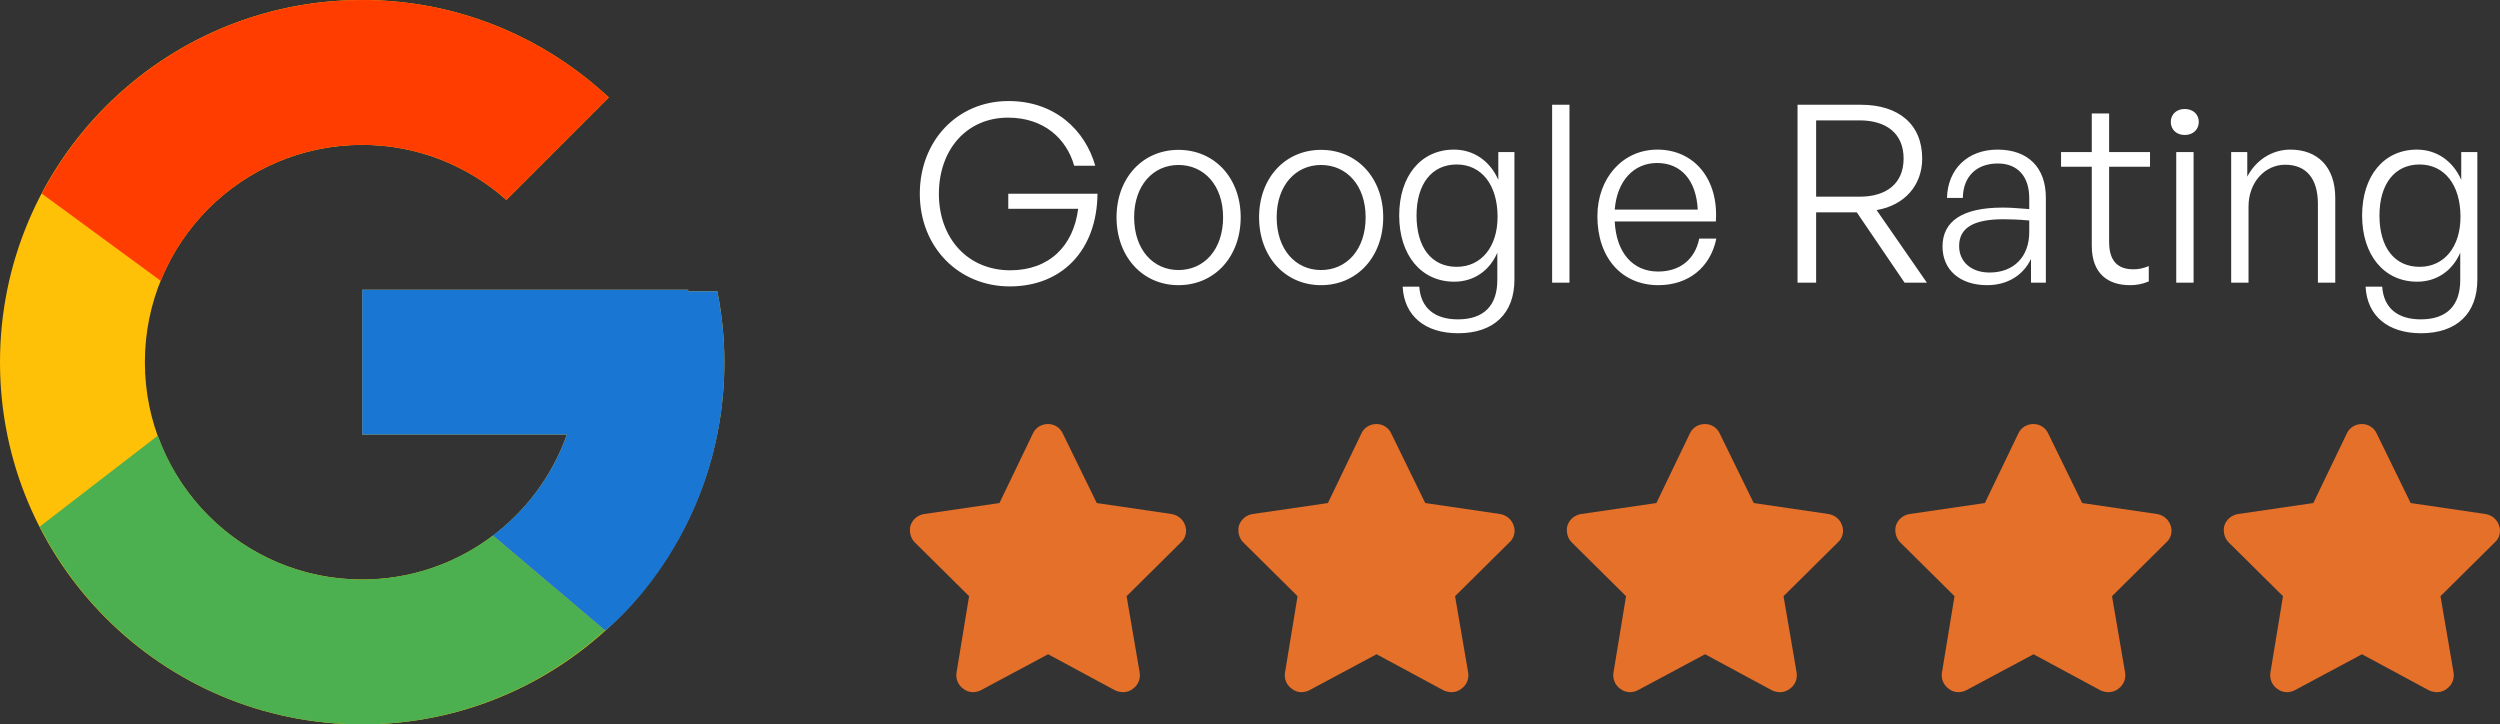
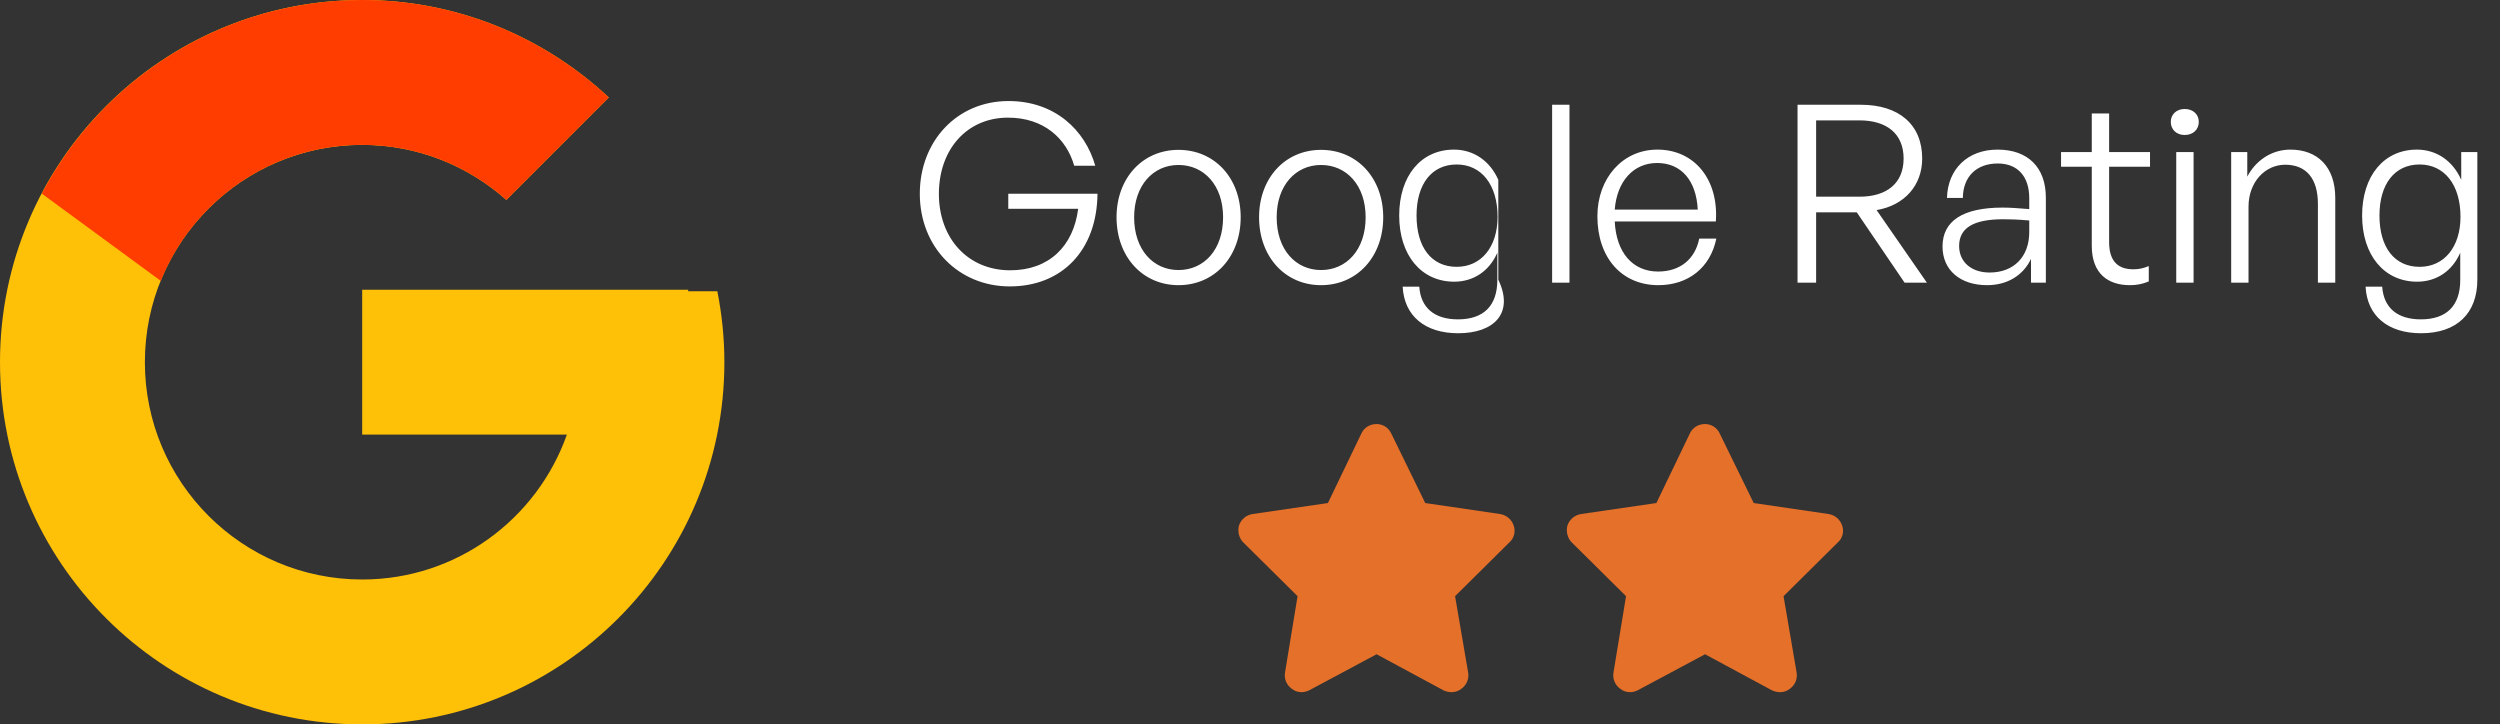
<svg xmlns="http://www.w3.org/2000/svg" fill="none" viewBox="0 0 283 82" height="82" width="283">
  <rect x="0" y="0" width="283" height="82" fill="#333333" stroke="none" />
  <path fill="#FFC107" d="M81.203 32.97H77.9V32.8H41V49.2H64.171C60.791 58.747 51.707 65.6 41 65.6C27.415 65.6 16.4 54.585 16.4 41C16.4 27.415 27.415 16.4 41 16.4C47.271 16.4 52.976 18.766 57.32 22.63L68.917 11.033C61.594 4.209 51.799 0 41 0C18.358 0 0 18.358 0 41C0 63.642 18.358 82 41 82C63.642 82 82 63.642 82 41C82 38.251 81.717 35.568 81.203 32.97Z" />
  <path fill="#FF3D00" d="M4.727 21.916L18.198 31.796C21.843 22.771 30.67 16.4 41 16.4C47.271 16.4 52.976 18.766 57.32 22.63L68.917 11.033C61.594 4.209 51.799 0 41 0C25.252 0 11.595 8.891 4.727 21.916Z" />
-   <path fill="#4CAF50" d="M41 82C51.59 82 61.213 77.947 68.489 71.356L55.799 60.618C51.683 63.737 46.566 65.6 41 65.6C30.336 65.6 21.281 58.8 17.87 49.311L4.5 59.612C11.285 72.89 25.065 82 41 82Z" />
-   <path fill="#1976D2" d="M81.203 32.97H77.9V32.8H41V49.2H64.171C62.548 53.786 59.598 57.74 55.793 60.62L55.799 60.616L68.488 71.354C67.591 72.17 82 61.5 82 41C82 38.251 81.717 35.568 81.203 32.97Z" />
-   <path fill="white" d="M114.305 32.421C108.526 32.421 104.122 27.989 104.122 21.929C104.122 15.982 108.33 11.438 114.165 11.438C119.41 11.438 122.833 14.72 123.983 18.759H121.598C120.729 15.702 118.176 13.317 114.109 13.317C109.48 13.317 106.282 16.88 106.282 21.957C106.282 26.923 109.508 30.597 114.361 30.597C118.737 30.597 121.514 27.876 122.047 23.64H114.137V21.929H124.235C124.179 28.297 120.252 32.421 114.305 32.421ZM133.405 32.281C129.337 32.281 126.392 29.055 126.392 24.594C126.392 20.162 129.337 16.964 133.405 16.964C137.5 16.964 140.446 20.162 140.446 24.594C140.446 29.055 137.5 32.281 133.405 32.281ZM133.405 30.569C136.294 30.569 138.454 28.269 138.454 24.594C138.454 20.976 136.294 18.675 133.405 18.675C130.544 18.675 128.384 20.976 128.384 24.594C128.384 28.269 130.544 30.569 133.405 30.569ZM149.54 32.281C145.473 32.281 142.527 29.055 142.527 24.594C142.527 20.162 145.473 16.964 149.54 16.964C153.636 16.964 156.581 20.162 156.581 24.594C156.581 29.055 153.636 32.281 149.54 32.281ZM149.54 30.569C152.43 30.569 154.59 28.269 154.59 24.594C154.59 20.976 152.43 18.675 149.54 18.675C146.679 18.675 144.519 20.976 144.519 24.594C144.519 28.269 146.679 30.569 149.54 30.569ZM165.065 37.723C161.306 37.723 158.95 35.759 158.781 32.449H160.661C160.829 34.861 162.4 36.152 165.037 36.152C167.954 36.152 169.497 34.609 169.497 31.691V28.606C168.599 30.682 166.804 31.888 164.616 31.888C160.885 31.888 158.389 28.886 158.389 24.398C158.389 19.91 160.857 16.936 164.588 16.936C166.804 16.936 168.656 18.198 169.609 20.358V17.217H171.433V31.663C171.433 35.478 169.104 37.723 165.065 37.723ZM160.352 24.398C160.352 28.017 162.063 30.205 164.897 30.205C167.674 30.205 169.525 27.96 169.525 24.538C169.525 20.919 167.702 18.619 164.897 18.619C162.091 18.619 160.352 20.807 160.352 24.398ZM177.664 32H175.7V11.859H177.664V32ZM187.725 32.281C183.574 32.281 180.825 29.167 180.825 24.482C180.825 20.162 183.686 16.936 187.613 16.936C191.821 16.936 194.57 20.33 194.233 25.071H182.788C182.957 28.578 184.808 30.738 187.697 30.738C190.166 30.738 191.877 29.363 192.354 27.007H194.29C193.616 30.289 191.12 32.281 187.725 32.281ZM187.585 18.451C184.92 18.451 183.041 20.499 182.788 23.725H192.186C192.017 20.415 190.306 18.451 187.585 18.451ZM205.585 32H203.481V11.859H210.663C214.927 11.859 217.592 14.075 217.592 17.946C217.592 20.976 215.6 23.248 212.43 23.781L218.125 32H215.6L210.186 24.033H205.585V32ZM205.585 13.626V22.266H210.494C213.58 22.266 215.488 20.751 215.488 17.946C215.488 15.141 213.58 13.626 210.494 13.626H205.585ZM229.908 32V29.307C229.038 31.158 227.243 32.281 224.942 32.281C221.885 32.281 219.893 30.569 219.893 27.904C219.893 25.015 222.193 23.5 226.682 23.5C227.579 23.5 228.253 23.556 229.711 23.669V22.434C229.711 19.966 228.393 18.507 226.149 18.507C223.736 18.507 222.221 19.994 222.193 22.406H220.398C220.482 19.124 222.754 16.936 226.121 16.936C229.571 16.936 231.591 18.956 231.591 22.378V32H229.908ZM221.773 27.848C221.773 29.644 223.147 30.85 225.223 30.85C227.972 30.85 229.711 29.055 229.711 26.277V24.959C228.449 24.847 227.579 24.819 226.766 24.819C223.4 24.819 221.773 25.8 221.773 27.848ZM243.241 30.12V31.86C242.484 32.168 241.839 32.281 241.109 32.281C238.669 32.281 236.789 31.018 236.789 27.82V18.872H233.311V17.217H236.789V12.841H238.753V17.217H243.382V18.872H238.753V27.399C238.753 29.7 239.875 30.485 241.502 30.485C242.119 30.485 242.624 30.373 243.241 30.12ZM248.903 13.794C248.903 14.664 248.258 15.281 247.304 15.281C246.379 15.281 245.733 14.664 245.733 13.794C245.733 12.953 246.379 12.336 247.304 12.336C248.258 12.336 248.903 12.953 248.903 13.794ZM248.314 32H246.35V17.217H248.314V32ZM254.533 23.388V32H252.569V17.217H254.392V19.994C255.346 18.17 257.142 16.936 259.273 16.936C262.359 16.936 264.351 18.9 264.351 22.406V32H262.387V23.079C262.387 20.246 261.097 18.647 258.684 18.647C256.384 18.647 254.533 20.639 254.533 23.388ZM274.068 37.723C270.309 37.723 267.952 35.759 267.784 32.449H269.663C269.832 34.861 271.403 36.152 274.04 36.152C276.957 36.152 278.5 34.609 278.5 31.691V28.606C277.602 30.682 275.807 31.888 273.619 31.888C269.888 31.888 267.391 28.886 267.391 24.398C267.391 19.91 269.86 16.936 273.591 16.936C275.807 16.936 277.658 18.198 278.612 20.358V17.217H280.435V31.663C280.435 35.478 278.107 37.723 274.068 37.723ZM269.355 24.398C269.355 28.017 271.066 30.205 273.899 30.205C276.676 30.205 278.528 27.96 278.528 24.538C278.528 20.919 276.704 18.619 273.899 18.619C271.094 18.619 269.355 20.807 269.355 24.398Z" />
-   <path fill="#E5702A" d="M120.304 49.066L124.154 56.944L132.625 58.188C133.335 58.306 133.928 58.78 134.165 59.491C134.402 60.143 134.224 60.913 133.691 61.386L127.531 67.487L129.011 76.135C129.13 76.846 128.834 77.557 128.241 77.972C127.649 78.445 126.879 78.445 126.227 78.149L118.646 74.062L111.005 78.149C110.412 78.445 109.642 78.445 109.05 77.972C108.458 77.557 108.162 76.846 108.28 76.135L109.702 67.487L103.541 61.386C103.068 60.913 102.89 60.143 103.068 59.491C103.305 58.78 103.897 58.306 104.608 58.188L113.137 56.944L116.928 49.066C117.224 48.415 117.876 48 118.646 48C119.357 48 120.008 48.415 120.304 49.066Z" />
+   <path fill="white" d="M114.305 32.421C108.526 32.421 104.122 27.989 104.122 21.929C104.122 15.982 108.33 11.438 114.165 11.438C119.41 11.438 122.833 14.72 123.983 18.759H121.598C120.729 15.702 118.176 13.317 114.109 13.317C109.48 13.317 106.282 16.88 106.282 21.957C106.282 26.923 109.508 30.597 114.361 30.597C118.737 30.597 121.514 27.876 122.047 23.64H114.137V21.929H124.235C124.179 28.297 120.252 32.421 114.305 32.421ZM133.405 32.281C129.337 32.281 126.392 29.055 126.392 24.594C126.392 20.162 129.337 16.964 133.405 16.964C137.5 16.964 140.446 20.162 140.446 24.594C140.446 29.055 137.5 32.281 133.405 32.281ZM133.405 30.569C136.294 30.569 138.454 28.269 138.454 24.594C138.454 20.976 136.294 18.675 133.405 18.675C130.544 18.675 128.384 20.976 128.384 24.594C128.384 28.269 130.544 30.569 133.405 30.569ZM149.54 32.281C145.473 32.281 142.527 29.055 142.527 24.594C142.527 20.162 145.473 16.964 149.54 16.964C153.636 16.964 156.581 20.162 156.581 24.594C156.581 29.055 153.636 32.281 149.54 32.281ZM149.54 30.569C152.43 30.569 154.59 28.269 154.59 24.594C154.59 20.976 152.43 18.675 149.54 18.675C146.679 18.675 144.519 20.976 144.519 24.594C144.519 28.269 146.679 30.569 149.54 30.569ZM165.065 37.723C161.306 37.723 158.95 35.759 158.781 32.449H160.661C160.829 34.861 162.4 36.152 165.037 36.152C167.954 36.152 169.497 34.609 169.497 31.691V28.606C168.599 30.682 166.804 31.888 164.616 31.888C160.885 31.888 158.389 28.886 158.389 24.398C158.389 19.91 160.857 16.936 164.588 16.936C166.804 16.936 168.656 18.198 169.609 20.358V17.217V31.663C171.433 35.478 169.104 37.723 165.065 37.723ZM160.352 24.398C160.352 28.017 162.063 30.205 164.897 30.205C167.674 30.205 169.525 27.96 169.525 24.538C169.525 20.919 167.702 18.619 164.897 18.619C162.091 18.619 160.352 20.807 160.352 24.398ZM177.664 32H175.7V11.859H177.664V32ZM187.725 32.281C183.574 32.281 180.825 29.167 180.825 24.482C180.825 20.162 183.686 16.936 187.613 16.936C191.821 16.936 194.57 20.33 194.233 25.071H182.788C182.957 28.578 184.808 30.738 187.697 30.738C190.166 30.738 191.877 29.363 192.354 27.007H194.29C193.616 30.289 191.12 32.281 187.725 32.281ZM187.585 18.451C184.92 18.451 183.041 20.499 182.788 23.725H192.186C192.017 20.415 190.306 18.451 187.585 18.451ZM205.585 32H203.481V11.859H210.663C214.927 11.859 217.592 14.075 217.592 17.946C217.592 20.976 215.6 23.248 212.43 23.781L218.125 32H215.6L210.186 24.033H205.585V32ZM205.585 13.626V22.266H210.494C213.58 22.266 215.488 20.751 215.488 17.946C215.488 15.141 213.58 13.626 210.494 13.626H205.585ZM229.908 32V29.307C229.038 31.158 227.243 32.281 224.942 32.281C221.885 32.281 219.893 30.569 219.893 27.904C219.893 25.015 222.193 23.5 226.682 23.5C227.579 23.5 228.253 23.556 229.711 23.669V22.434C229.711 19.966 228.393 18.507 226.149 18.507C223.736 18.507 222.221 19.994 222.193 22.406H220.398C220.482 19.124 222.754 16.936 226.121 16.936C229.571 16.936 231.591 18.956 231.591 22.378V32H229.908ZM221.773 27.848C221.773 29.644 223.147 30.85 225.223 30.85C227.972 30.85 229.711 29.055 229.711 26.277V24.959C228.449 24.847 227.579 24.819 226.766 24.819C223.4 24.819 221.773 25.8 221.773 27.848ZM243.241 30.12V31.86C242.484 32.168 241.839 32.281 241.109 32.281C238.669 32.281 236.789 31.018 236.789 27.82V18.872H233.311V17.217H236.789V12.841H238.753V17.217H243.382V18.872H238.753V27.399C238.753 29.7 239.875 30.485 241.502 30.485C242.119 30.485 242.624 30.373 243.241 30.12ZM248.903 13.794C248.903 14.664 248.258 15.281 247.304 15.281C246.379 15.281 245.733 14.664 245.733 13.794C245.733 12.953 246.379 12.336 247.304 12.336C248.258 12.336 248.903 12.953 248.903 13.794ZM248.314 32H246.35V17.217H248.314V32ZM254.533 23.388V32H252.569V17.217H254.392V19.994C255.346 18.17 257.142 16.936 259.273 16.936C262.359 16.936 264.351 18.9 264.351 22.406V32H262.387V23.079C262.387 20.246 261.097 18.647 258.684 18.647C256.384 18.647 254.533 20.639 254.533 23.388ZM274.068 37.723C270.309 37.723 267.952 35.759 267.784 32.449H269.663C269.832 34.861 271.403 36.152 274.04 36.152C276.957 36.152 278.5 34.609 278.5 31.691V28.606C277.602 30.682 275.807 31.888 273.619 31.888C269.888 31.888 267.391 28.886 267.391 24.398C267.391 19.91 269.86 16.936 273.591 16.936C275.807 16.936 277.658 18.198 278.612 20.358V17.217H280.435V31.663C280.435 35.478 278.107 37.723 274.068 37.723ZM269.355 24.398C269.355 28.017 271.066 30.205 273.899 30.205C276.676 30.205 278.528 27.96 278.528 24.538C278.528 20.919 276.704 18.619 273.899 18.619C271.094 18.619 269.355 20.807 269.355 24.398Z" />
  <path fill="#E5702A" d="M157.487 49.066L161.337 56.944L169.808 58.188C170.518 58.306 171.111 58.78 171.348 59.491C171.585 60.143 171.407 60.913 170.874 61.386L164.714 67.487L166.195 76.135C166.313 76.846 166.017 77.557 165.424 77.972C164.832 78.445 164.062 78.445 163.411 78.149L155.829 74.062L148.188 78.149C147.596 78.445 146.826 78.445 146.233 77.972C145.641 77.557 145.345 76.846 145.463 76.135L146.885 67.487L140.725 61.386C140.251 60.913 140.073 60.143 140.251 59.491C140.488 58.78 141.08 58.306 141.791 58.188L150.32 56.944L154.111 49.066C154.407 48.415 155.059 48 155.829 48C156.54 48 157.191 48.415 157.487 49.066Z" />
  <path fill="#E5702A" d="M194.67 49.066L198.521 56.944L206.991 58.188C207.702 58.306 208.294 58.78 208.531 59.491C208.768 60.143 208.59 60.913 208.057 61.386L201.897 67.487L203.378 76.135C203.496 76.846 203.2 77.557 202.608 77.972C202.015 78.445 201.245 78.445 200.594 78.149L193.012 74.062L185.371 78.149C184.779 78.445 184.009 78.445 183.416 77.972C182.824 77.557 182.528 76.846 182.646 76.135L184.068 67.487L177.908 61.386C177.434 60.913 177.256 60.143 177.434 59.491C177.671 58.78 178.263 58.306 178.974 58.188L187.503 56.944L191.294 49.066C191.59 48.415 192.242 48 193.012 48C193.723 48 194.374 48.415 194.67 49.066Z" />
-   <path fill="#E5702A" d="M231.854 49.066L235.704 56.944L244.174 58.188C244.885 58.306 245.477 58.78 245.714 59.491C245.951 60.143 245.773 60.913 245.24 61.386L239.08 67.487L240.561 76.135C240.679 76.846 240.383 77.557 239.791 77.972C239.198 78.445 238.428 78.445 237.777 78.149L230.195 74.062L222.554 78.149C221.962 78.445 221.192 78.445 220.599 77.972C220.007 77.557 219.711 76.846 219.829 76.135L221.251 67.487L215.091 61.386C214.617 60.913 214.439 60.143 214.617 59.491C214.854 58.78 215.446 58.306 216.157 58.188L224.686 56.944L228.477 49.066C228.773 48.415 229.425 48 230.195 48C230.906 48 231.557 48.415 231.854 49.066Z" />
-   <path fill="#E5702A" d="M269.037 49.066L272.887 56.944L281.357 58.188C282.068 58.306 282.66 58.78 282.897 59.491C283.134 60.143 282.956 60.913 282.423 61.386L276.263 67.487L277.744 76.135C277.862 76.846 277.566 77.557 276.974 77.972C276.381 78.445 275.611 78.445 274.96 78.149L267.378 74.062L259.737 78.149C259.145 78.445 258.375 78.445 257.782 77.972C257.19 77.557 256.894 76.846 257.012 76.135L258.434 67.487L252.274 61.386C251.8 60.913 251.622 60.143 251.8 59.491C252.037 58.78 252.629 58.306 253.34 58.188L261.87 56.944L265.66 49.066C265.957 48.415 266.608 48 267.378 48C268.089 48 268.74 48.415 269.037 49.066Z" />
</svg>